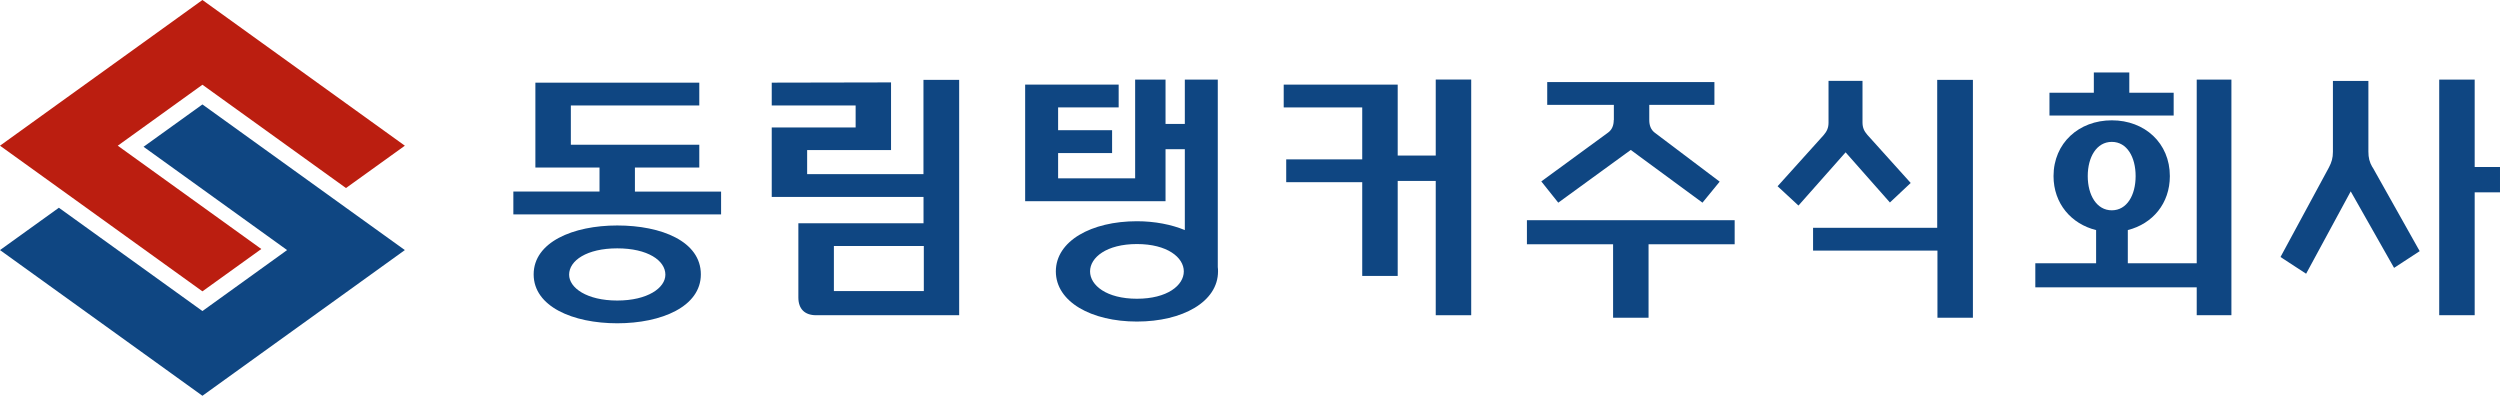
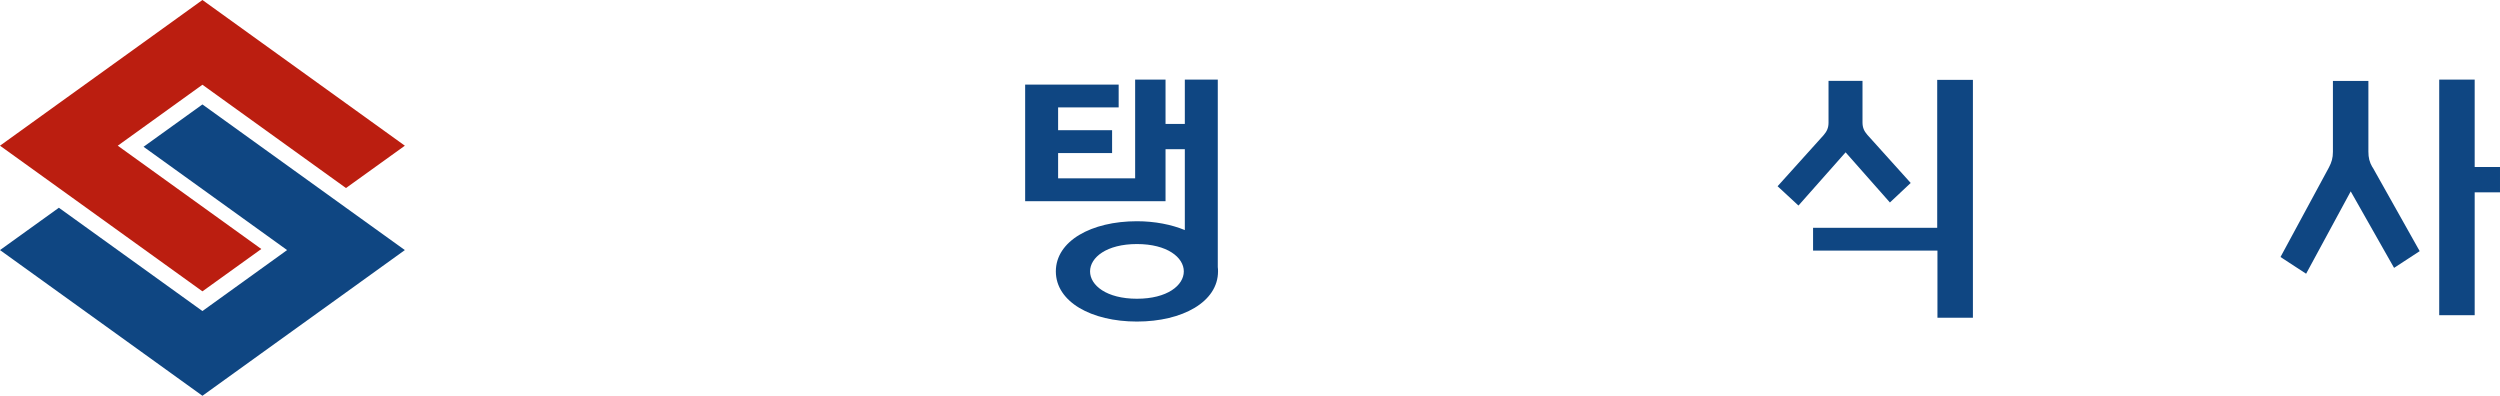
<svg xmlns="http://www.w3.org/2000/svg" id="_레이어_2" viewBox="0 0 418.67 66.28">
  <defs>
    <style>.cls-1{fill:#0f4682;}.cls-2{fill:#bb1e10;}</style>
  </defs>
  <g id="_레이어_1-2">
    <polygon class="cls-1" points="9.86 34.79 0 41.88 24.04 59.18 33.9 66.28 43.76 59.18 57.94 48.98 67.8 41.88 57.94 34.79 33.9 17.49 24.04 24.58 48.08 41.88 33.9 52.09 9.86 34.79" />
    <polygon class="cls-2" points="57.94 31.49 67.8 24.4 43.76 7.1 33.9 0 24.04 7.1 9.86 17.3 0 24.4 9.86 31.49 33.9 48.79 43.76 41.7 19.72 24.4 33.9 14.19 57.94 31.49" />
-     <path class="cls-1" d="M120.76,35.9h-34.79v-3.82h14.43v-4.03h-10.74v-14.21h27.45v3.82h-21.51v6.58h21.51v3.82h-10.78v4.03h14.43v3.82ZM117.37,45.95c0,5.39-6.58,8.19-14,8.19s-14-2.8-14-8.19,6.58-8.19,14-8.19,14,2.67,14,8.19ZM111.43,46c0-2.38-2.97-4.41-8.06-4.41s-8.06,2.04-8.06,4.41c0,2.21,2.97,4.33,8.06,4.33s8.06-2.12,8.06-4.33Z" />
-     <path class="cls-1" d="M160.65,52.79h-23.98c-1.91,0-2.97-1.06-2.97-2.97v-12.43h20.96v-4.41h-25.42v-11.63h14.05v-3.69h-14.05v-3.82l19.98-.04v11.33h-14.05v4.03h19.48v-15.78h5.98v39.42ZM139.65,41.2v7.55h15.06v-7.55h-15.06Z" />
    <path class="cls-1" d="M203.98,45.45c0,5.09-5.94,8.4-13.58,8.4s-13.58-3.31-13.58-8.4,5.94-8.4,13.58-8.4c2.97,0,5.77.55,8.02,1.48v-13.54h-3.23v8.7h-23.51V14.17h15.66v3.82h-10.14v3.82h9.04v3.82h-9.04v4.24h12.9V13.33h5.09v7.43h3.23v-7.43h5.52v31.4c.04.25.04.47.04.72ZM198.25,45.45c0-2.33-2.76-4.58-7.85-4.58s-7.85,2.25-7.85,4.58,2.76,4.58,7.85,4.58,7.85-2.25,7.85-4.58Z" />
-     <path class="cls-1" d="M246.38,52.79h-5.94v-22.49h-6.37v15.91h-5.94v-15.7h-12.73v-3.82h12.73v-8.7h-13.15v-3.82h19.09v11.88h6.37v-12.73h5.94v39.46Z" />
-     <path class="cls-1" d="M276.08,40.91v12.3h-5.94v-12.3h-14.43v-4.03h34.79v4.03h-14.43ZM270.27,20.11v-2.55h-11.16v-3.82h28v3.82h-10.91v2.55c0,.85.25,1.61.93,2.12l10.86,8.19-2.88,3.52-12.01-8.83-12.14,8.83-2.84-3.56,11.2-8.19c.64-.47.93-1.19.93-2.08Z" />
    <path class="cls-1" d="M301.17,34.41l-3.48-3.22,7.72-8.57c.55-.64.81-1.23.81-2.08v-7h5.69v6.96c0,.85.25,1.44.81,2.08l7.26,8.06-3.48,3.27-7.42-8.4-7.89,8.91ZM330.4,53.21h-5.94v-11.24h-20.83v-3.82h20.79V13.37h5.98v39.84Z" />
-     <path class="cls-1" d="M373.69,52.79h-5.81v-4.67h-27.03v-4.03h10.18v-5.56c-4.16-1.02-7.13-4.45-7.13-9.04,0-5.52,4.24-9.34,9.76-9.34s9.72,3.82,9.72,9.34c0,4.58-2.88,7.98-7.04,9.04v5.56h11.54V13.33h5.81v39.46ZM343.22,19.35v-3.82h7.43v-3.39h5.94v3.39h7.43v3.82h-20.79ZM349.63,29.49c0,3.18,1.49,5.73,4.03,5.73s3.99-2.55,3.99-5.73-1.44-5.73-3.99-5.73-4.03,2.55-4.03,5.73Z" />
    <path class="cls-1" d="M397.33,28.01l7.89,14.05-4.29,2.8-7.26-12.81-7.47,13.79-4.29-2.8,8.1-14.98c.47-.89.68-1.61.68-2.63v-11.88h5.94v11.84c0,1.02.17,1.74.68,2.63ZM414.43,32.21v20.58h-5.94V13.33h5.94v14.64h4.24v4.24h-4.24Z" />
  </g>
</svg>